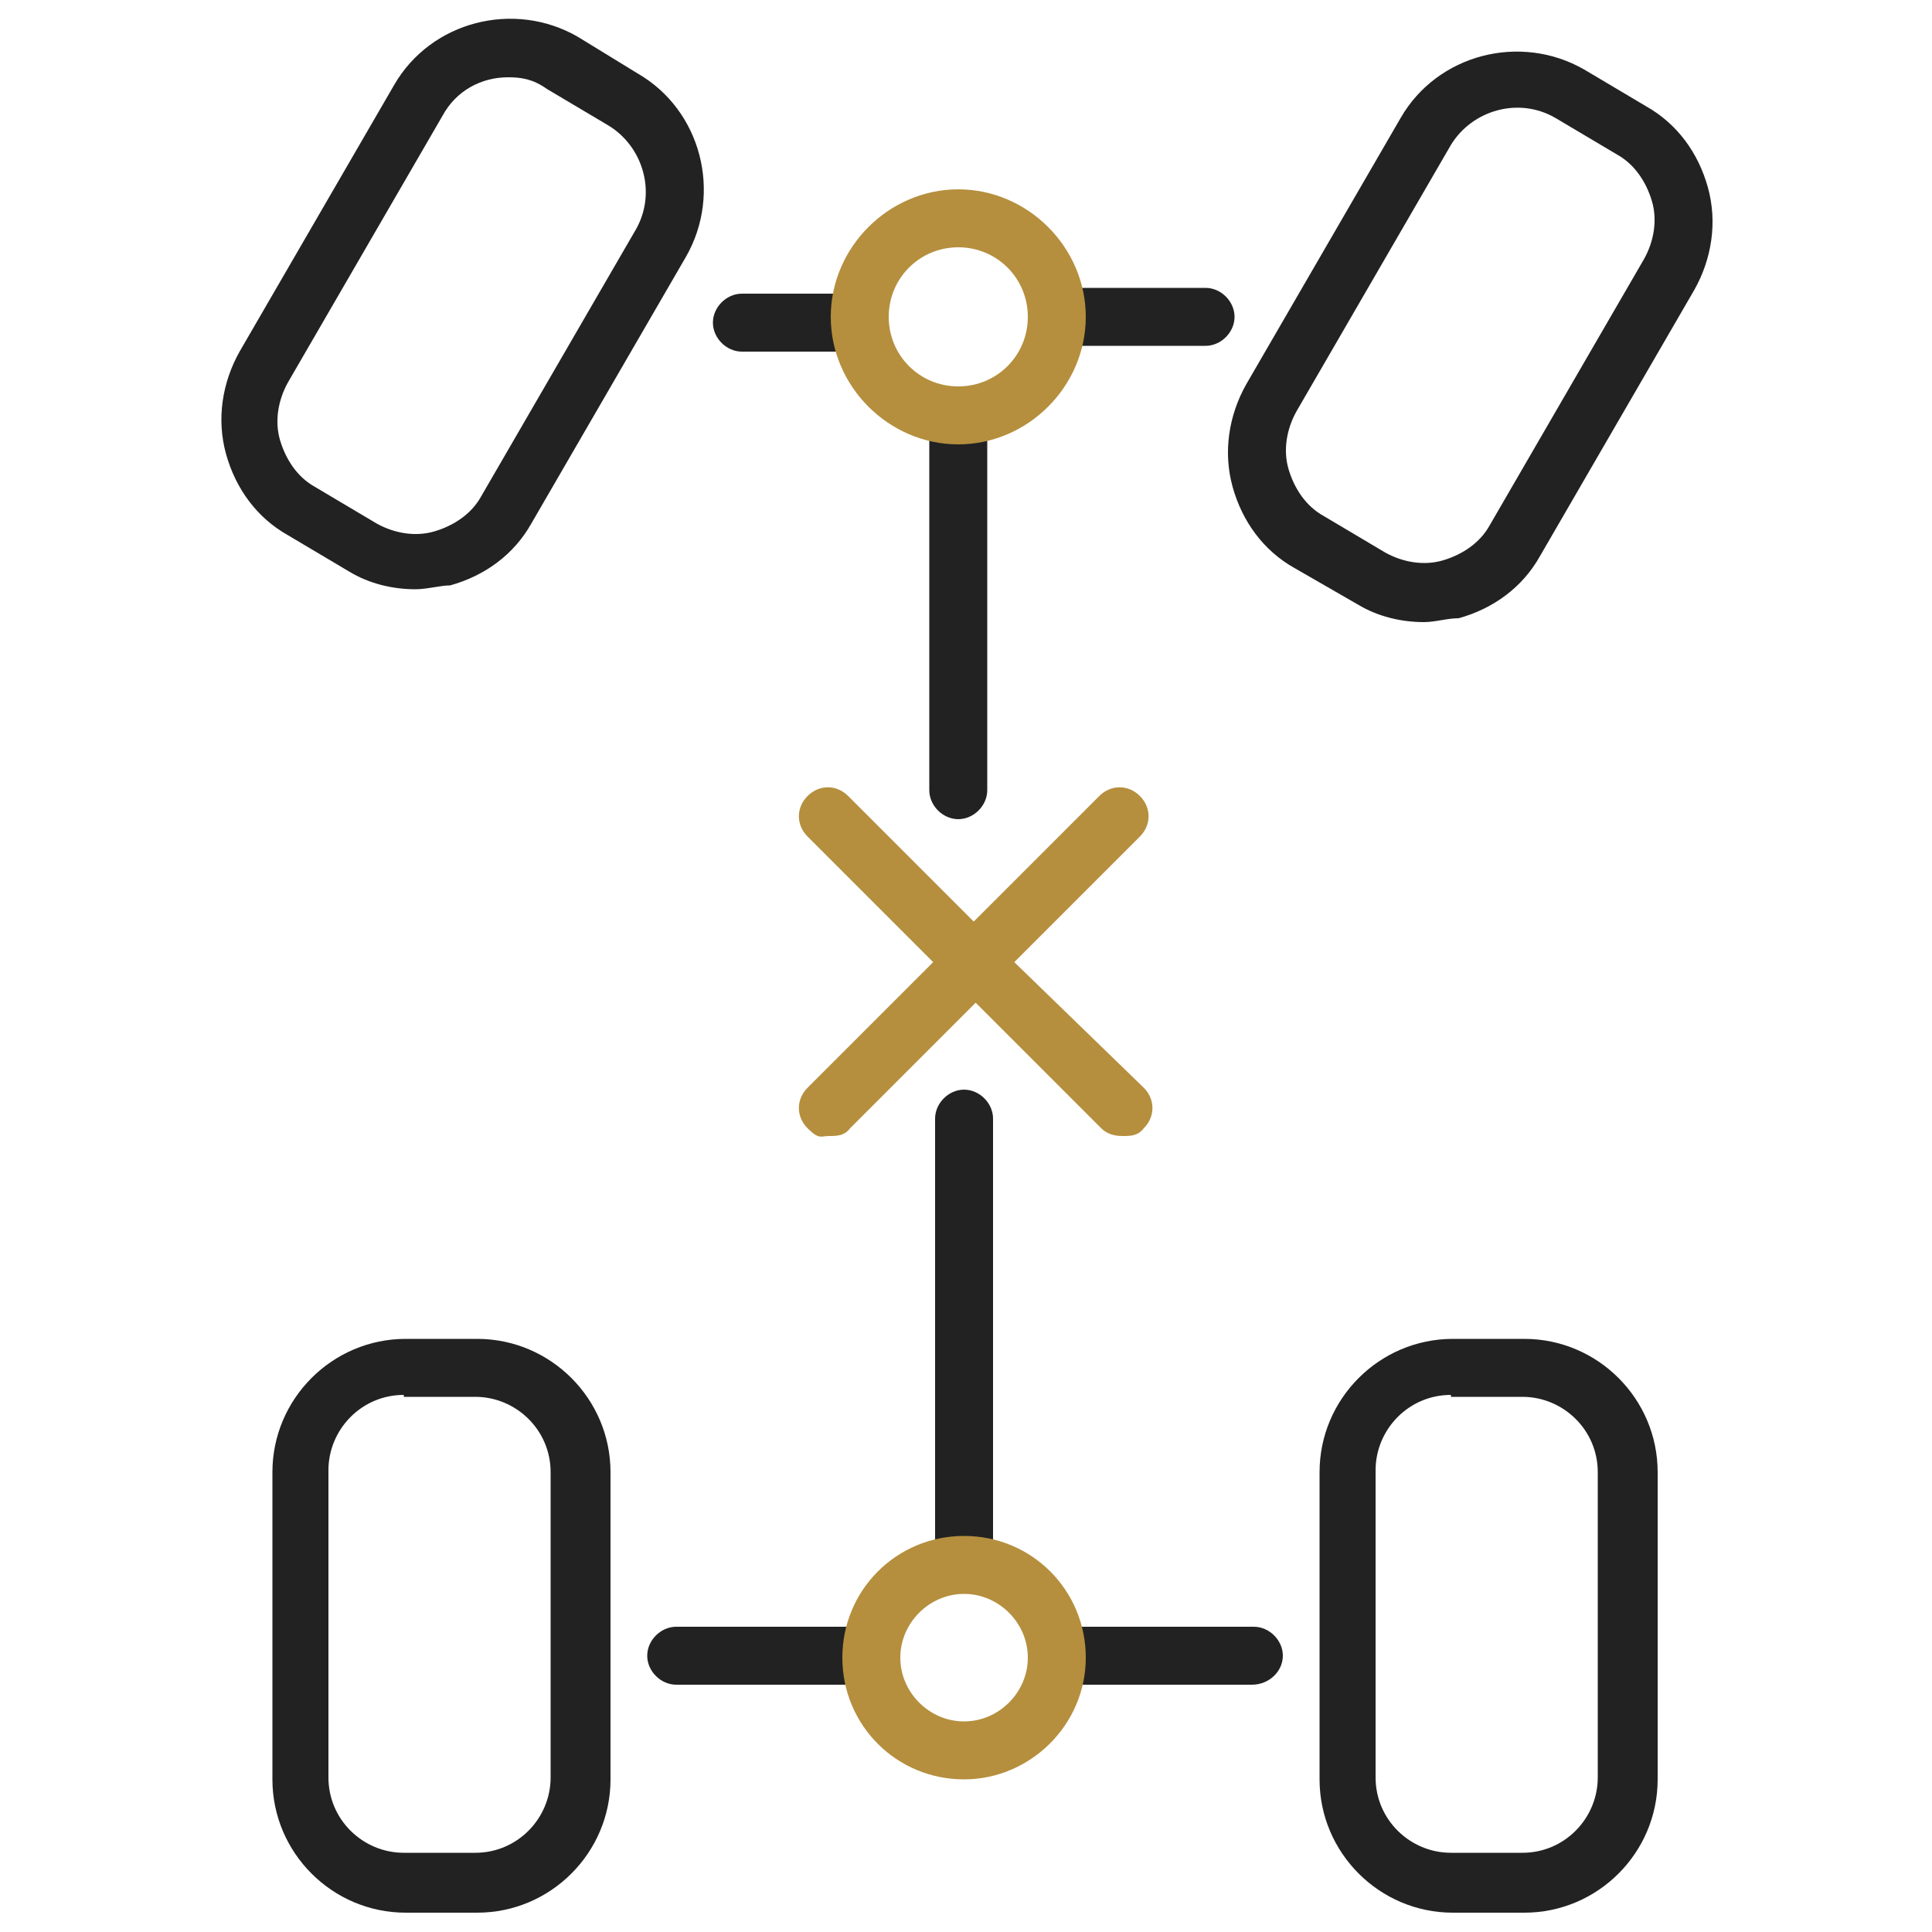
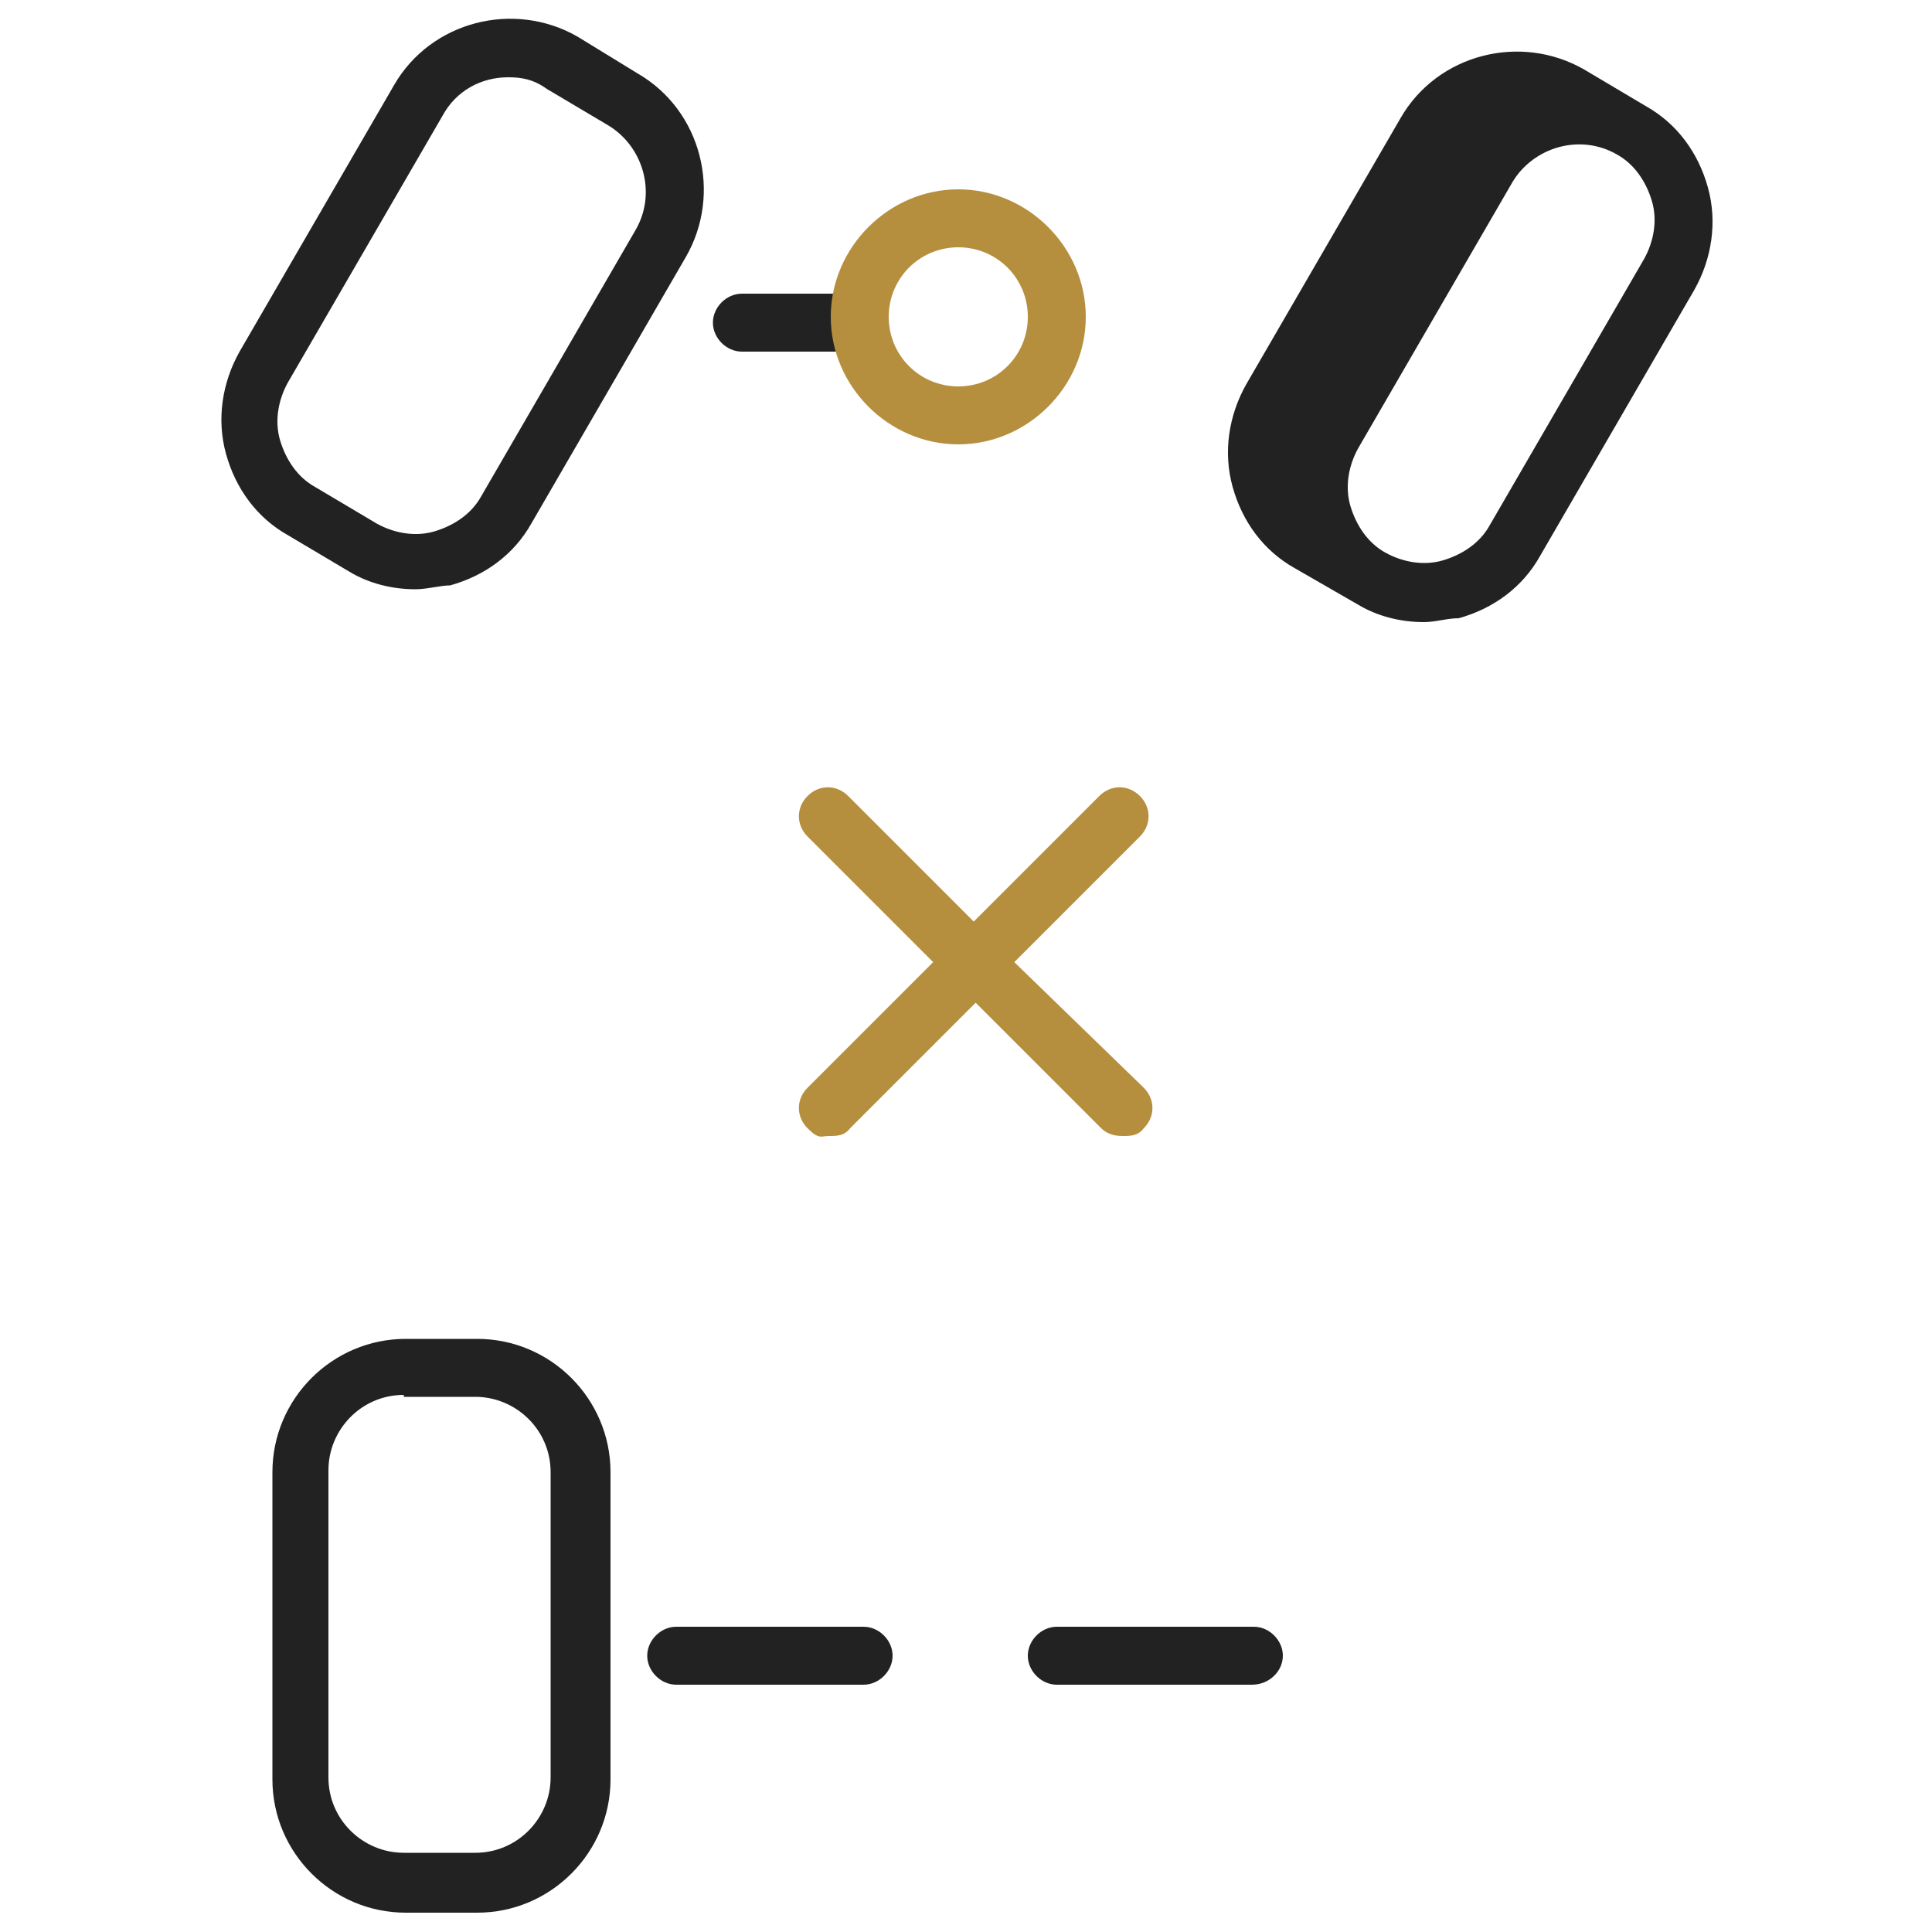
<svg xmlns="http://www.w3.org/2000/svg" id="Layer_1" version="1.1" viewBox="0 0 100 100">
  <defs>
    <style>
      .st0 {
        fill: #b58f3e;
      }

      .st1 {
        fill: #222;
      }
    </style>
  </defs>
  <path class="st1" d="M21.5,30.5c-1.2,0-2.4-.3-3.4-.9l-3.2-1.9c-1.6-.9-2.7-2.4-3.2-4.2-.5-1.8-.2-3.7.7-5.3l8-13.8C22.3,1.1,26.6,0,29.9,1.9l3.1,1.9c3.3,1.9,4.4,6.2,2.5,9.5l-8,13.8c-.9,1.6-2.4,2.7-4.2,3.2-.5,0-1.2.2-1.8.2ZM26.3,4c-1.4,0-2.7.7-3.4,2l-8,13.8c-.5.9-.7,2-.4,3s.9,1.9,1.8,2.4l3.2,1.9h0c.9.5,2,.7,3,.4,1-.3,1.9-.9,2.4-1.8l8-13.8c1.1-1.9.4-4.3-1.4-5.4l-3.2-1.9c-.7-.5-1.3-.6-2-.6Z" />
  <path class="st1" d="M24.7,99h-3.7c-3.8,0-6.9-3.1-6.9-6.9v-15.9c0-3.8,3.1-6.9,6.9-6.9h3.7c3.8,0,6.9,3.1,6.9,6.9v15.9c0,3.8-3.1,6.9-6.9,6.9ZM20.9,72.2c-2.2,0-3.9,1.8-3.9,3.9v15.9c0,2.2,1.8,3.9,3.9,3.9h3.7c2.2,0,3.9-1.8,3.9-3.9v-15.8c0-2.2-1.8-3.9-3.9-3.9h-3.7Z" />
-   <path class="st1" d="M78.9,99h-3.7c-3.8,0-6.9-3.1-6.9-6.9v-15.9c0-3.8,3.1-6.9,6.9-6.9h3.7c3.8,0,6.9,3.1,6.9,6.9v15.9c0,3.8-3.1,6.9-6.9,6.9ZM75.1,72.2c-2.2,0-3.9,1.8-3.9,3.9v15.9c0,2.2,1.8,3.9,3.9,3.9h3.7c2.2,0,3.9-1.8,3.9-3.9v-15.8c0-2.2-1.8-3.9-3.9-3.9h-3.7Z" />
-   <path class="st1" d="M73.7,32.2c-1.2,0-2.4-.3-3.4-.9h0l-3.3-1.9c-1.6-.9-2.7-2.4-3.2-4.2s-.2-3.7.7-5.3l8-13.8c1.9-3.3,6.2-4.4,9.5-2.5l3.2,1.9c1.6.9,2.7,2.4,3.2,4.2.5,1.8.2,3.7-.7,5.3l-8,13.8c-.9,1.6-2.4,2.7-4.2,3.2-.6,0-1.2.2-1.8.2ZM71.7,28.6c.9.5,2,.7,3,.4,1-.3,1.9-.9,2.4-1.8l8-13.8c.5-.9.7-2,.4-3-.3-1-.9-1.9-1.8-2.4l-3.2-1.9c-1.9-1.1-4.3-.4-5.4,1.4l-8,13.8c-.5.9-.7,2-.4,3,.3,1,.9,1.9,1.8,2.4l3.2,1.9Z" />
+   <path class="st1" d="M73.7,32.2c-1.2,0-2.4-.3-3.4-.9h0l-3.3-1.9c-1.6-.9-2.7-2.4-3.2-4.2s-.2-3.7.7-5.3l8-13.8c1.9-3.3,6.2-4.4,9.5-2.5l3.2,1.9c1.6.9,2.7,2.4,3.2,4.2.5,1.8.2,3.7-.7,5.3l-8,13.8c-.9,1.6-2.4,2.7-4.2,3.2-.6,0-1.2.2-1.8.2ZM71.7,28.6c.9.5,2,.7,3,.4,1-.3,1.9-.9,2.4-1.8l8-13.8c.5-.9.7-2,.4-3-.3-1-.9-1.9-1.8-2.4c-1.9-1.1-4.3-.4-5.4,1.4l-8,13.8c-.5.9-.7,2-.4,3,.3,1,.9,1.9,1.8,2.4l3.2,1.9Z" />
  <path class="st1" d="M44.5,18.2h-6.1c-.8,0-1.5-.7-1.5-1.5s.7-1.5,1.5-1.5h6.1c.8,0,1.5.7,1.5,1.5s-.7,1.5-1.5,1.5Z" />
-   <path class="st1" d="M62.4,17.9h-7.7c-.8,0-1.5-.7-1.5-1.5s.7-1.5,1.5-1.5h7.7c.8,0,1.5.7,1.5,1.5s-.7,1.5-1.5,1.5Z" />
-   <path class="st1" d="M49.6,42.4c-.8,0-1.5-.7-1.5-1.5v-19.4c0-.8.7-1.5,1.5-1.5s1.5.7,1.5,1.5v19.4c0,.8-.7,1.5-1.5,1.5Z" />
-   <path class="st1" d="M49.9,81.4c-.8,0-1.5-.7-1.5-1.5v-22c0-.8.7-1.5,1.5-1.5s1.5.7,1.5,1.5v22c0,.8-.7,1.5-1.5,1.5Z" />
  <path class="st1" d="M44.7,87.2h-9.7c-.8,0-1.5-.7-1.5-1.5s.7-1.5,1.5-1.5h9.7c.8,0,1.5.7,1.5,1.5s-.7,1.5-1.5,1.5Z" />
  <path class="st1" d="M64.8,87.2h-10.1c-.8,0-1.5-.7-1.5-1.5s.7-1.5,1.5-1.5h10.2c.8,0,1.5.7,1.5,1.5s-.7,1.5-1.6,1.5Z" />
  <path class="st0" d="M52.5,49.8l6.5-6.5c.6-.6.6-1.5,0-2.1s-1.5-.6-2.1,0l-6.5,6.5-6.5-6.5c-.6-.6-1.5-.6-2.1,0s-.6,1.5,0,2.1l6.5,6.5-6.5,6.5c-.6.6-.6,1.5,0,2.1s.7.4,1.1.4.8,0,1.1-.4l6.5-6.5,6.5,6.5c.3.3.7.4,1.1.4s.8,0,1.1-.4c.6-.6.6-1.5,0-2.1l-6.7-6.5Z" />
  <path class="st0" d="M49.6,23c-3.6,0-6.6-3-6.6-6.6s3-6.6,6.6-6.6,6.6,3,6.6,6.6-3,6.6-6.6,6.6ZM49.6,12.8c-2,0-3.6,1.6-3.6,3.6s1.6,3.6,3.6,3.6,3.6-1.6,3.6-3.6-1.6-3.6-3.6-3.6Z" />
-   <path class="st0" d="M49.9,92.1c-3.5,0-6.3-2.8-6.3-6.3s2.8-6.3,6.3-6.3,6.3,2.8,6.3,6.3-2.9,6.3-6.3,6.3ZM49.9,82.5c-1.8,0-3.3,1.5-3.3,3.3s1.5,3.3,3.3,3.3,3.3-1.5,3.3-3.3-1.5-3.3-3.3-3.3Z" />
</svg>